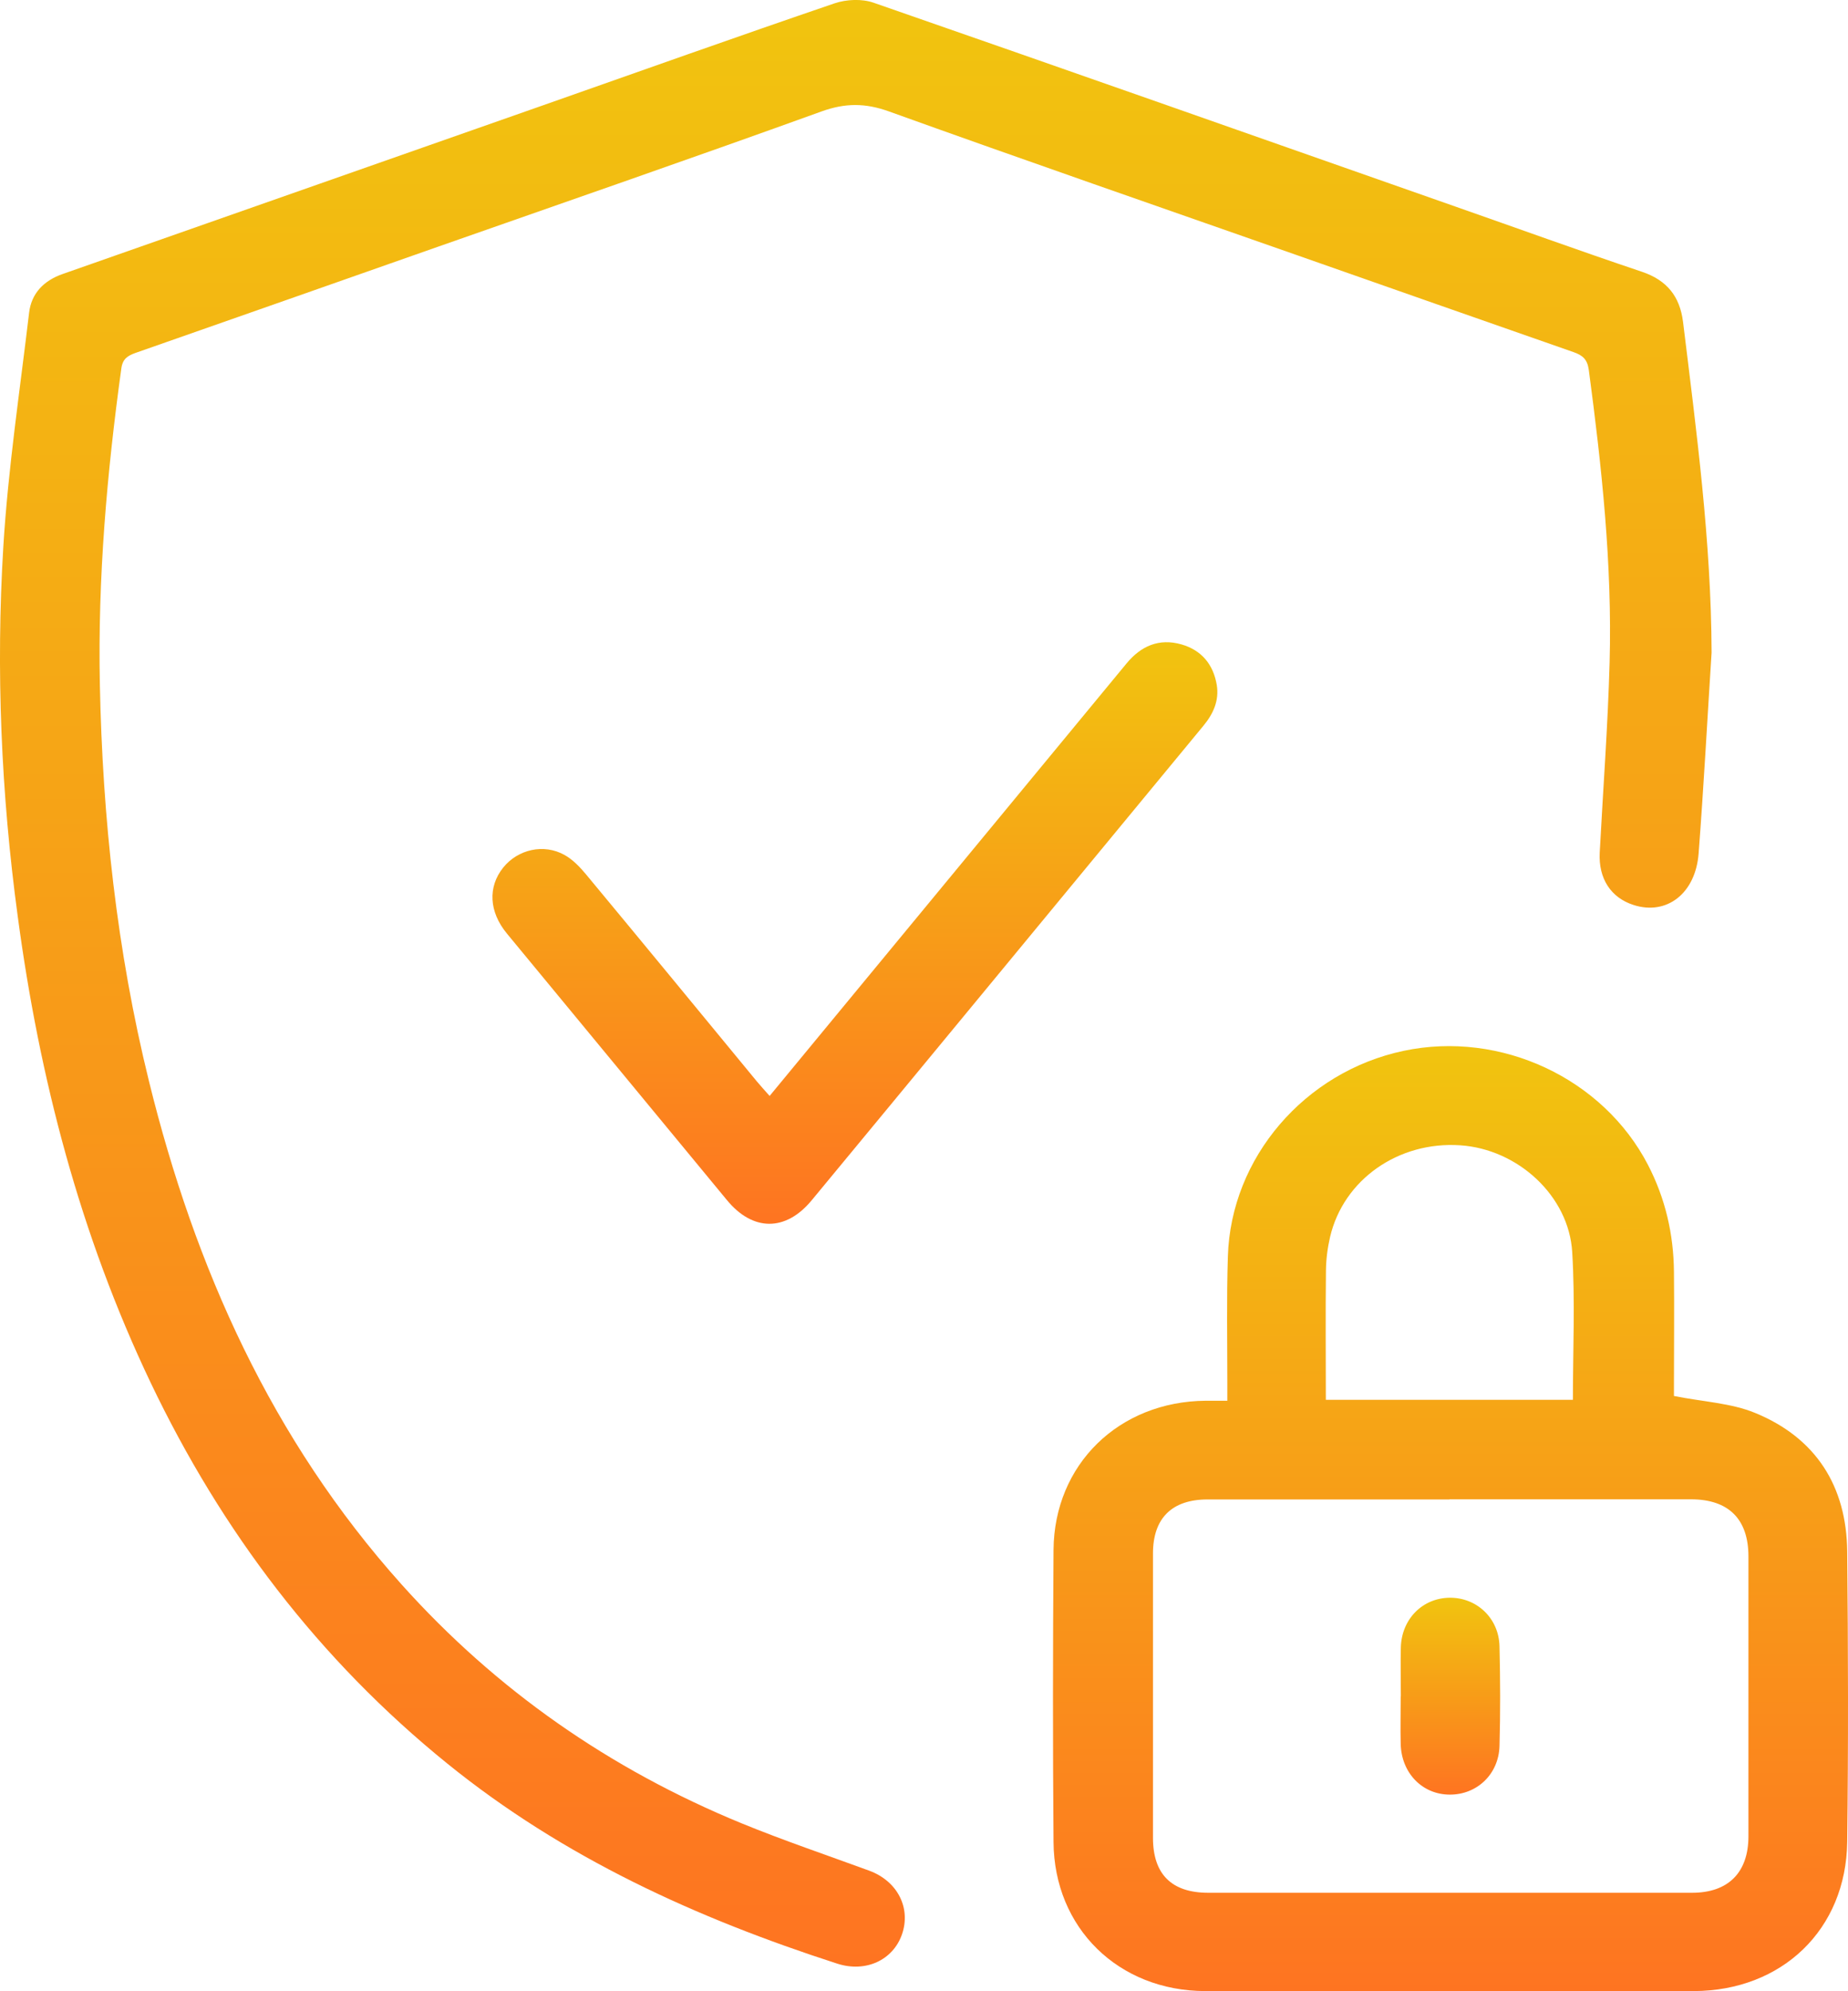
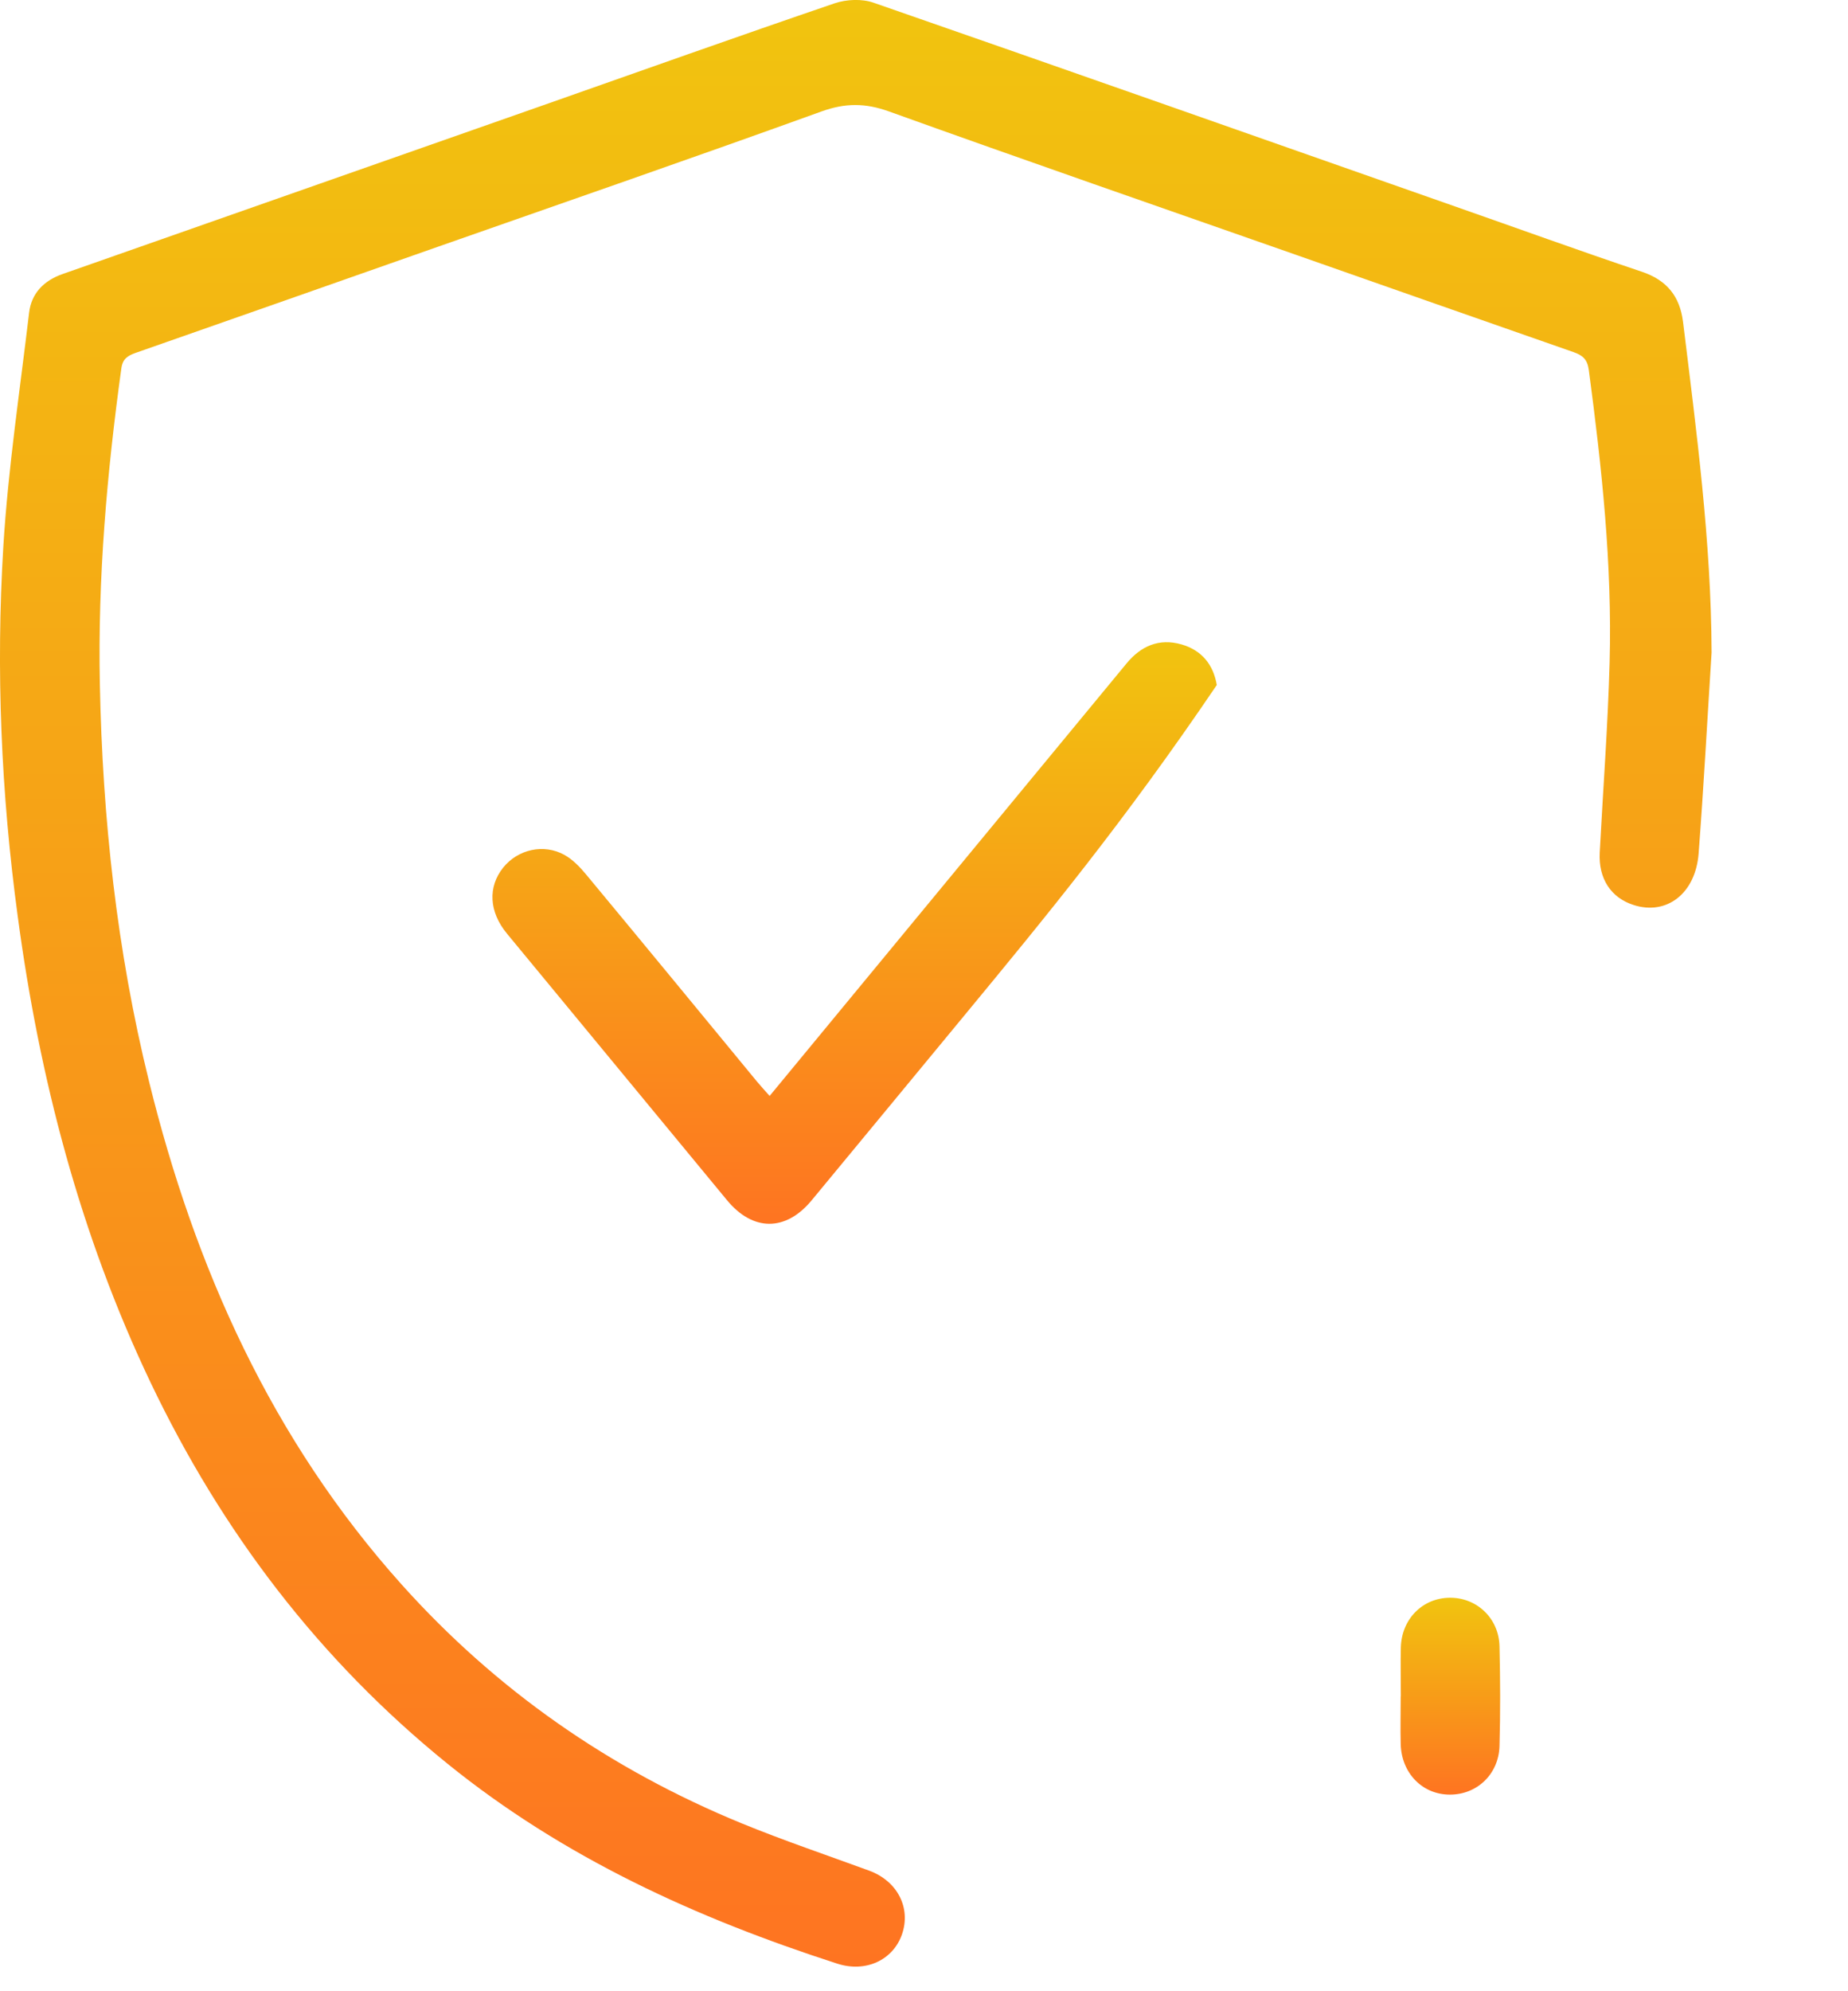
<svg xmlns="http://www.w3.org/2000/svg" width="65" height="70" viewBox="0 0 65 70" fill="none">
  <path d="M60.202 22.941C60.051 25.295 59.925 27.653 59.746 30.001C59.638 31.415 58.62 32.187 57.46 31.815C56.657 31.559 56.221 30.885 56.267 29.974C56.385 27.746 56.554 25.513 56.615 23.286C56.709 19.839 56.338 16.416 55.883 13.003C55.831 12.63 55.667 12.491 55.347 12.379C52.094 11.245 48.84 10.1 45.592 8.961C40.817 7.287 36.033 5.631 31.272 3.919C30.436 3.617 29.728 3.617 28.892 3.919C24.422 5.533 19.93 7.087 15.446 8.659C11.887 9.91 8.329 11.161 4.765 12.407C4.493 12.505 4.314 12.612 4.268 12.951C3.76 16.63 3.437 20.323 3.512 24.044C3.606 28.76 4.108 33.42 5.239 38.006C6.854 44.568 9.554 50.605 14.131 55.707C17.46 59.418 21.46 62.199 26.084 64.097C27.559 64.701 29.075 65.213 30.573 65.762C31.568 66.129 32.051 67.073 31.723 68.008C31.404 68.91 30.446 69.352 29.451 69.031C24.493 67.431 19.817 65.301 15.742 62.004C11.211 58.339 7.793 53.828 5.3 48.609C2.817 43.405 1.385 37.903 0.624 32.215C0.037 27.885 -0.146 23.551 0.117 19.212C0.286 16.467 0.699 13.737 1.023 10.998C1.103 10.305 1.549 9.863 2.197 9.635C7.812 7.663 13.422 5.696 19.038 3.724C22.479 2.515 25.911 1.292 29.361 0.115C29.775 -0.024 30.319 -0.048 30.728 0.096C37.549 2.464 44.357 4.864 51.169 7.254C53.361 8.021 55.544 8.812 57.746 9.552C58.634 9.849 59.084 10.421 59.197 11.31C59.671 15.17 60.188 19.03 60.202 22.941Z" fill="url(#paint0_linear_123_881)" />
-   <path d="M58.878 49.075C59.911 49.28 60.887 49.322 61.732 49.67C63.878 50.549 64.948 52.252 64.972 54.535C65.005 57.94 65.014 61.344 64.972 64.748C64.934 67.827 62.685 69.985 59.577 69.995C53.85 70.004 48.122 70.004 42.394 69.995C39.338 69.99 37.075 67.776 37.056 64.753C37.028 61.33 37.033 57.907 37.056 54.484C37.08 51.475 39.361 49.266 42.408 49.242C42.638 49.242 42.868 49.242 43.169 49.242C43.169 48.987 43.169 48.796 43.169 48.605C43.169 47.126 43.141 45.652 43.188 44.173C43.291 40.694 45.892 37.676 49.371 36.941C52.789 36.22 56.39 37.908 57.967 40.955C58.577 42.136 58.864 43.382 58.878 44.699C58.892 46.015 58.878 47.331 58.878 48.642C58.878 48.819 58.878 48.996 58.878 49.075ZM50.986 52.712C48.15 52.712 45.315 52.712 42.474 52.712C41.221 52.712 40.554 53.372 40.554 54.609C40.554 57.944 40.554 61.274 40.554 64.609C40.554 65.888 41.211 66.539 42.498 66.539C48.169 66.539 53.845 66.539 59.516 66.539C60.789 66.539 61.498 65.827 61.498 64.553C61.498 61.274 61.498 57.995 61.498 54.716C61.498 53.405 60.803 52.712 59.488 52.707C56.653 52.707 53.817 52.707 50.977 52.707L50.986 52.712ZM55.324 49.21C55.324 47.466 55.404 45.736 55.3 44.02C55.183 42.034 53.376 40.392 51.357 40.262C49.188 40.117 47.258 41.466 46.784 43.48C46.695 43.861 46.643 44.261 46.638 44.652C46.62 46.159 46.634 47.67 46.634 49.21H55.324Z" fill="url(#paint1_linear_123_881)" />
-   <path d="M27.07 38.527C28.563 36.722 30.019 34.955 31.479 33.187C34.192 29.899 36.911 26.611 39.624 23.323C40.131 22.709 40.765 22.43 41.554 22.653C42.267 22.858 42.676 23.36 42.798 24.081C42.887 24.634 42.671 25.1 42.324 25.518C39.54 28.89 36.756 32.262 33.972 35.634C32.164 37.82 30.361 40.01 28.549 42.196C27.634 43.303 26.474 43.294 25.563 42.182C22.986 39.062 20.408 35.941 17.831 32.82C17.197 32.053 17.155 31.178 17.699 30.499C18.216 29.857 19.127 29.648 19.859 30.057C20.15 30.22 20.399 30.481 20.615 30.741C22.624 33.16 24.62 35.587 26.62 38.015C26.756 38.178 26.901 38.336 27.07 38.527Z" fill="url(#paint2_linear_123_881)" />
+   <path d="M27.07 38.527C28.563 36.722 30.019 34.955 31.479 33.187C34.192 29.899 36.911 26.611 39.624 23.323C40.131 22.709 40.765 22.43 41.554 22.653C42.267 22.858 42.676 23.36 42.798 24.081C39.54 28.89 36.756 32.262 33.972 35.634C32.164 37.82 30.361 40.01 28.549 42.196C27.634 43.303 26.474 43.294 25.563 42.182C22.986 39.062 20.408 35.941 17.831 32.82C17.197 32.053 17.155 31.178 17.699 30.499C18.216 29.857 19.127 29.648 19.859 30.057C20.15 30.22 20.399 30.481 20.615 30.741C22.624 33.16 24.62 35.587 26.62 38.015C26.756 38.178 26.901 38.336 27.07 38.527Z" fill="url(#paint2_linear_123_881)" />
  <path d="M49.272 59.632C49.272 59.056 49.258 58.479 49.272 57.902C49.305 56.911 50.037 56.177 50.99 56.167C51.939 56.158 52.718 56.884 52.742 57.87C52.77 59.042 52.775 60.209 52.742 61.381C52.714 62.372 51.948 63.092 50.995 63.088C50.028 63.088 49.291 62.33 49.267 61.306C49.253 60.748 49.267 60.19 49.267 59.632H49.272Z" fill="url(#paint3_linear_123_881)" />
  <defs>
    <linearGradient id="paint0_linear_123_881" x1="30.101" y1="-0.001" x2="30.101" y2="69.136" gradientUnits="userSpaceOnUse">
      <stop stop-color="#F1C40F" />
      <stop offset="1" stop-color="#FE7421" />
    </linearGradient>
    <linearGradient id="paint1_linear_123_881" x1="51.019" y1="36.775" x2="51.019" y2="70.001" gradientUnits="userSpaceOnUse">
      <stop stop-color="#F1C40F" />
      <stop offset="1" stop-color="#FE7421" />
    </linearGradient>
    <linearGradient id="paint2_linear_123_881" x1="30.07" y1="22.577" x2="30.07" y2="43.021" gradientUnits="userSpaceOnUse">
      <stop stop-color="#F1C40F" />
      <stop offset="1" stop-color="#FE7421" />
    </linearGradient>
    <linearGradient id="paint3_linear_123_881" x1="51.013" y1="56.167" x2="51.013" y2="63.088" gradientUnits="userSpaceOnUse">
      <stop stop-color="#F1C40F" />
      <stop offset="1" stop-color="#FE7421" />
    </linearGradient>
  </defs>
</svg>